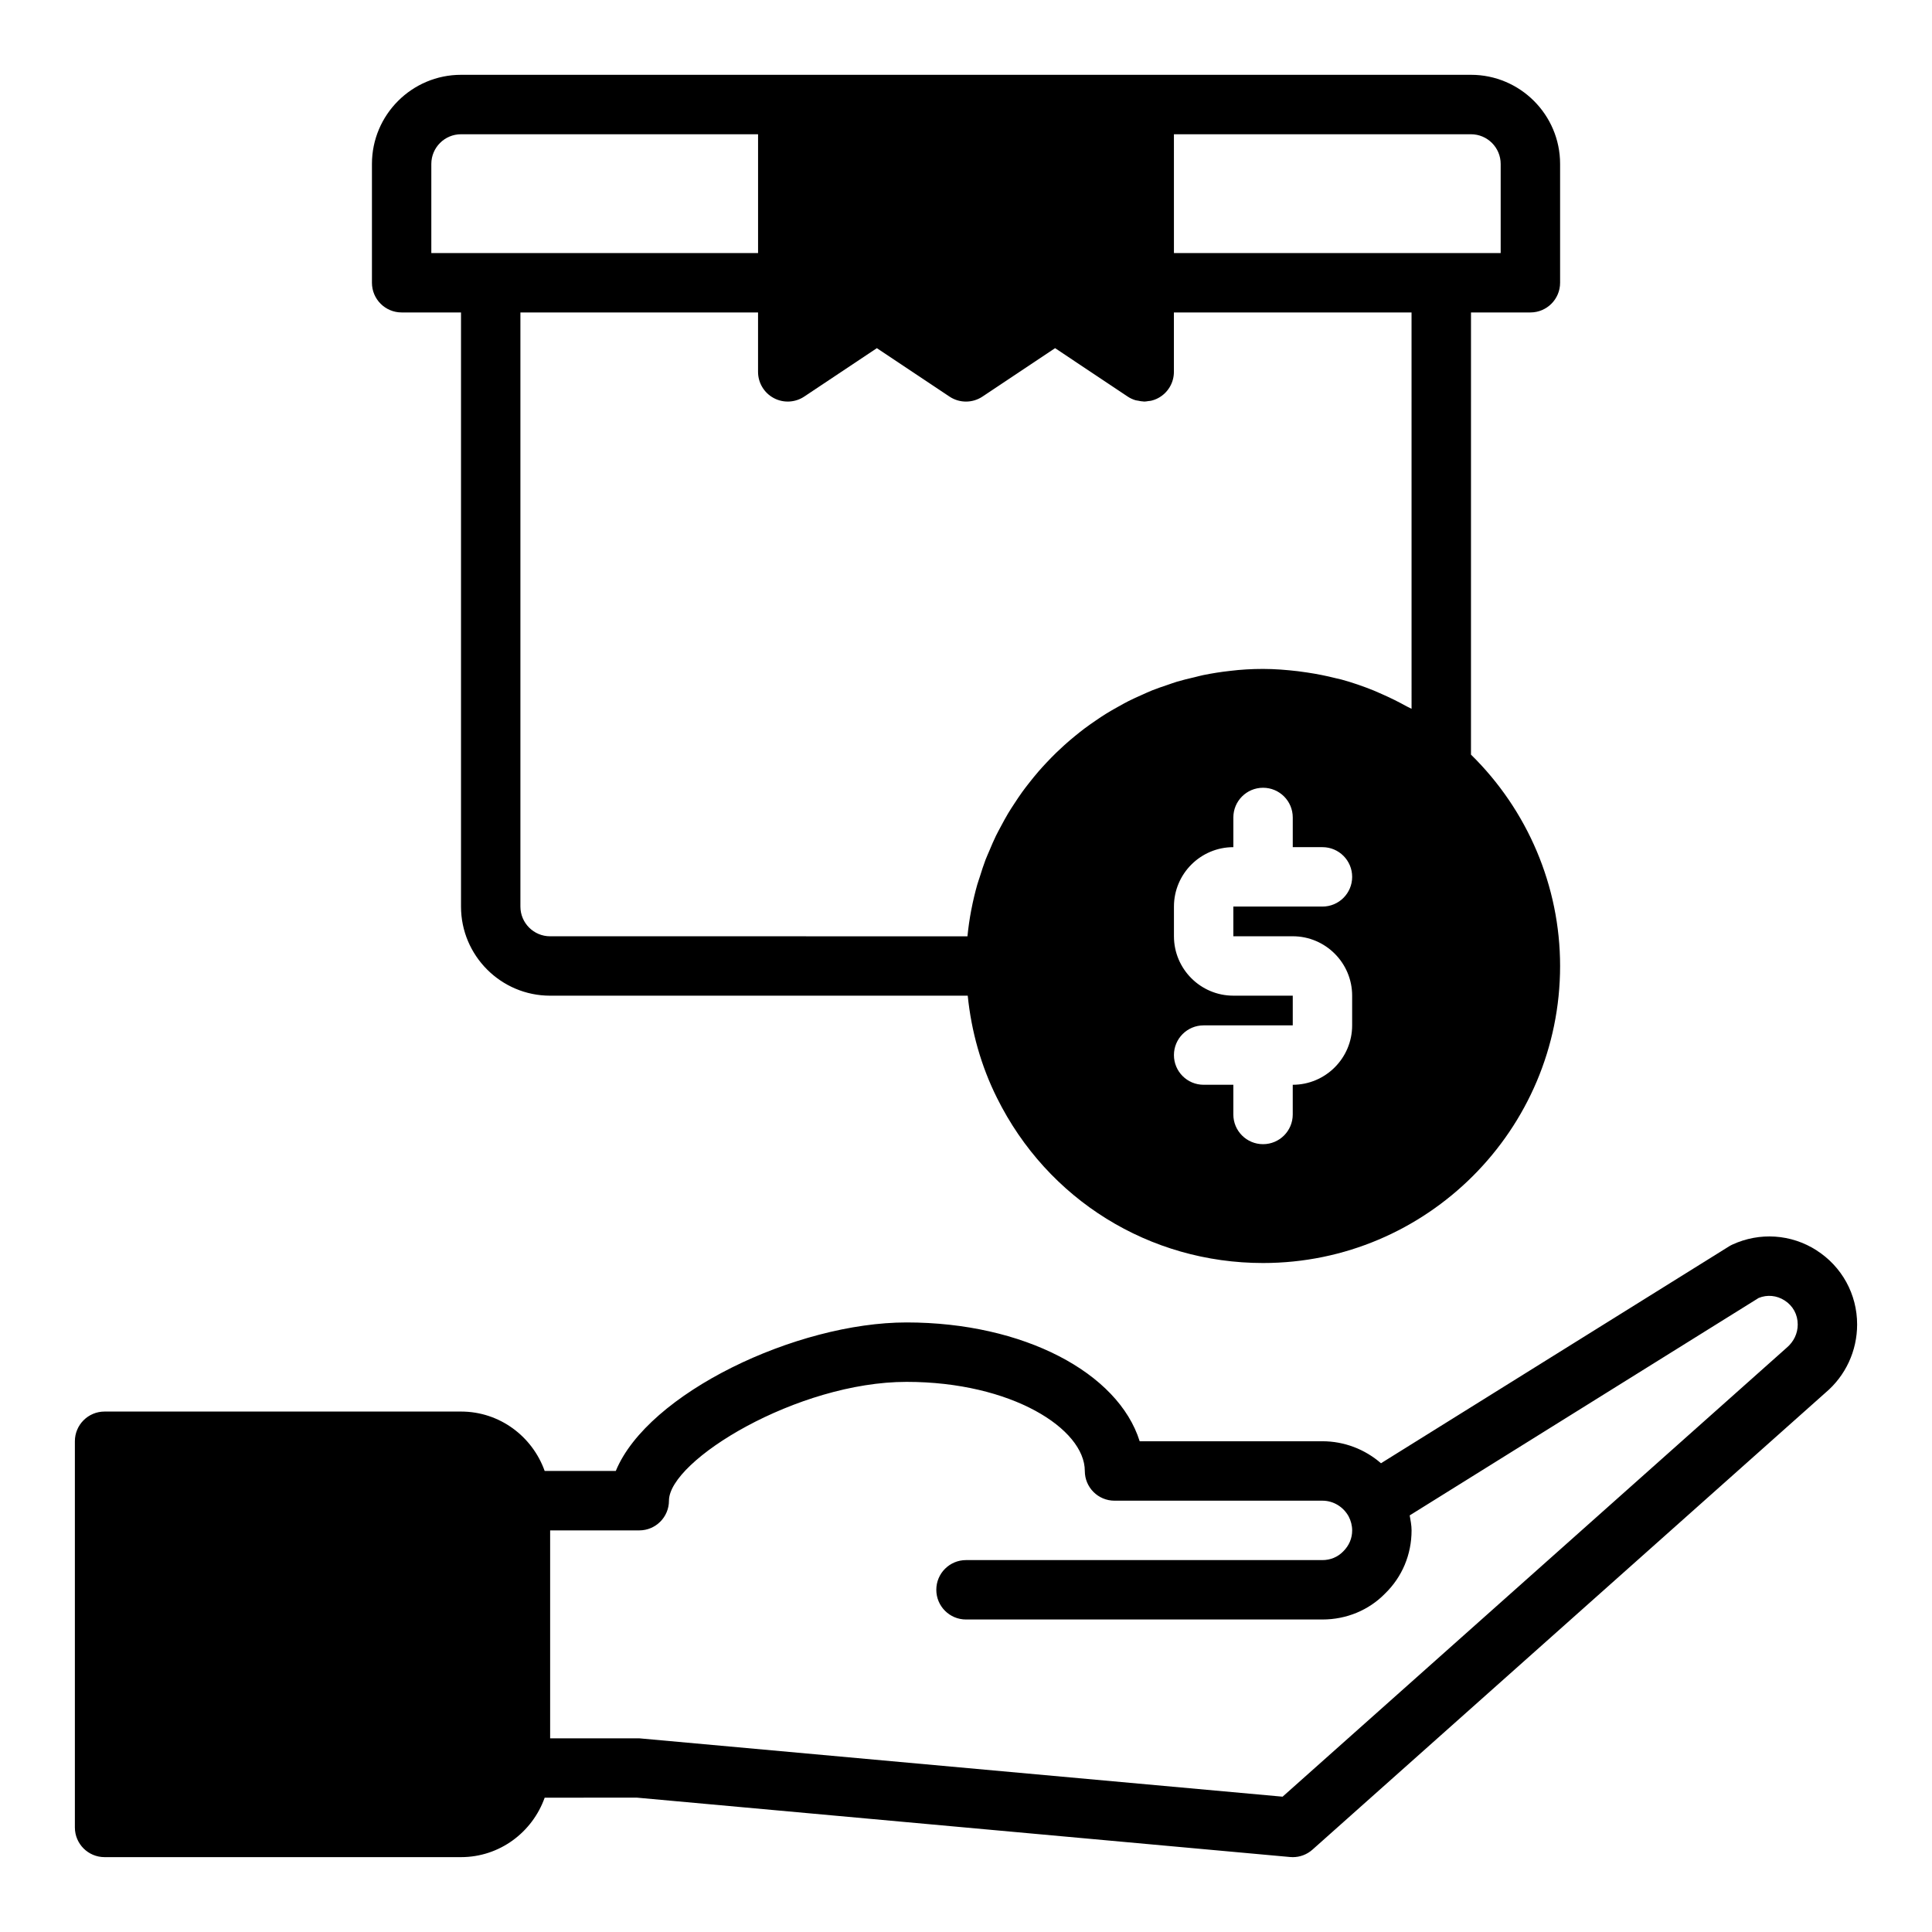
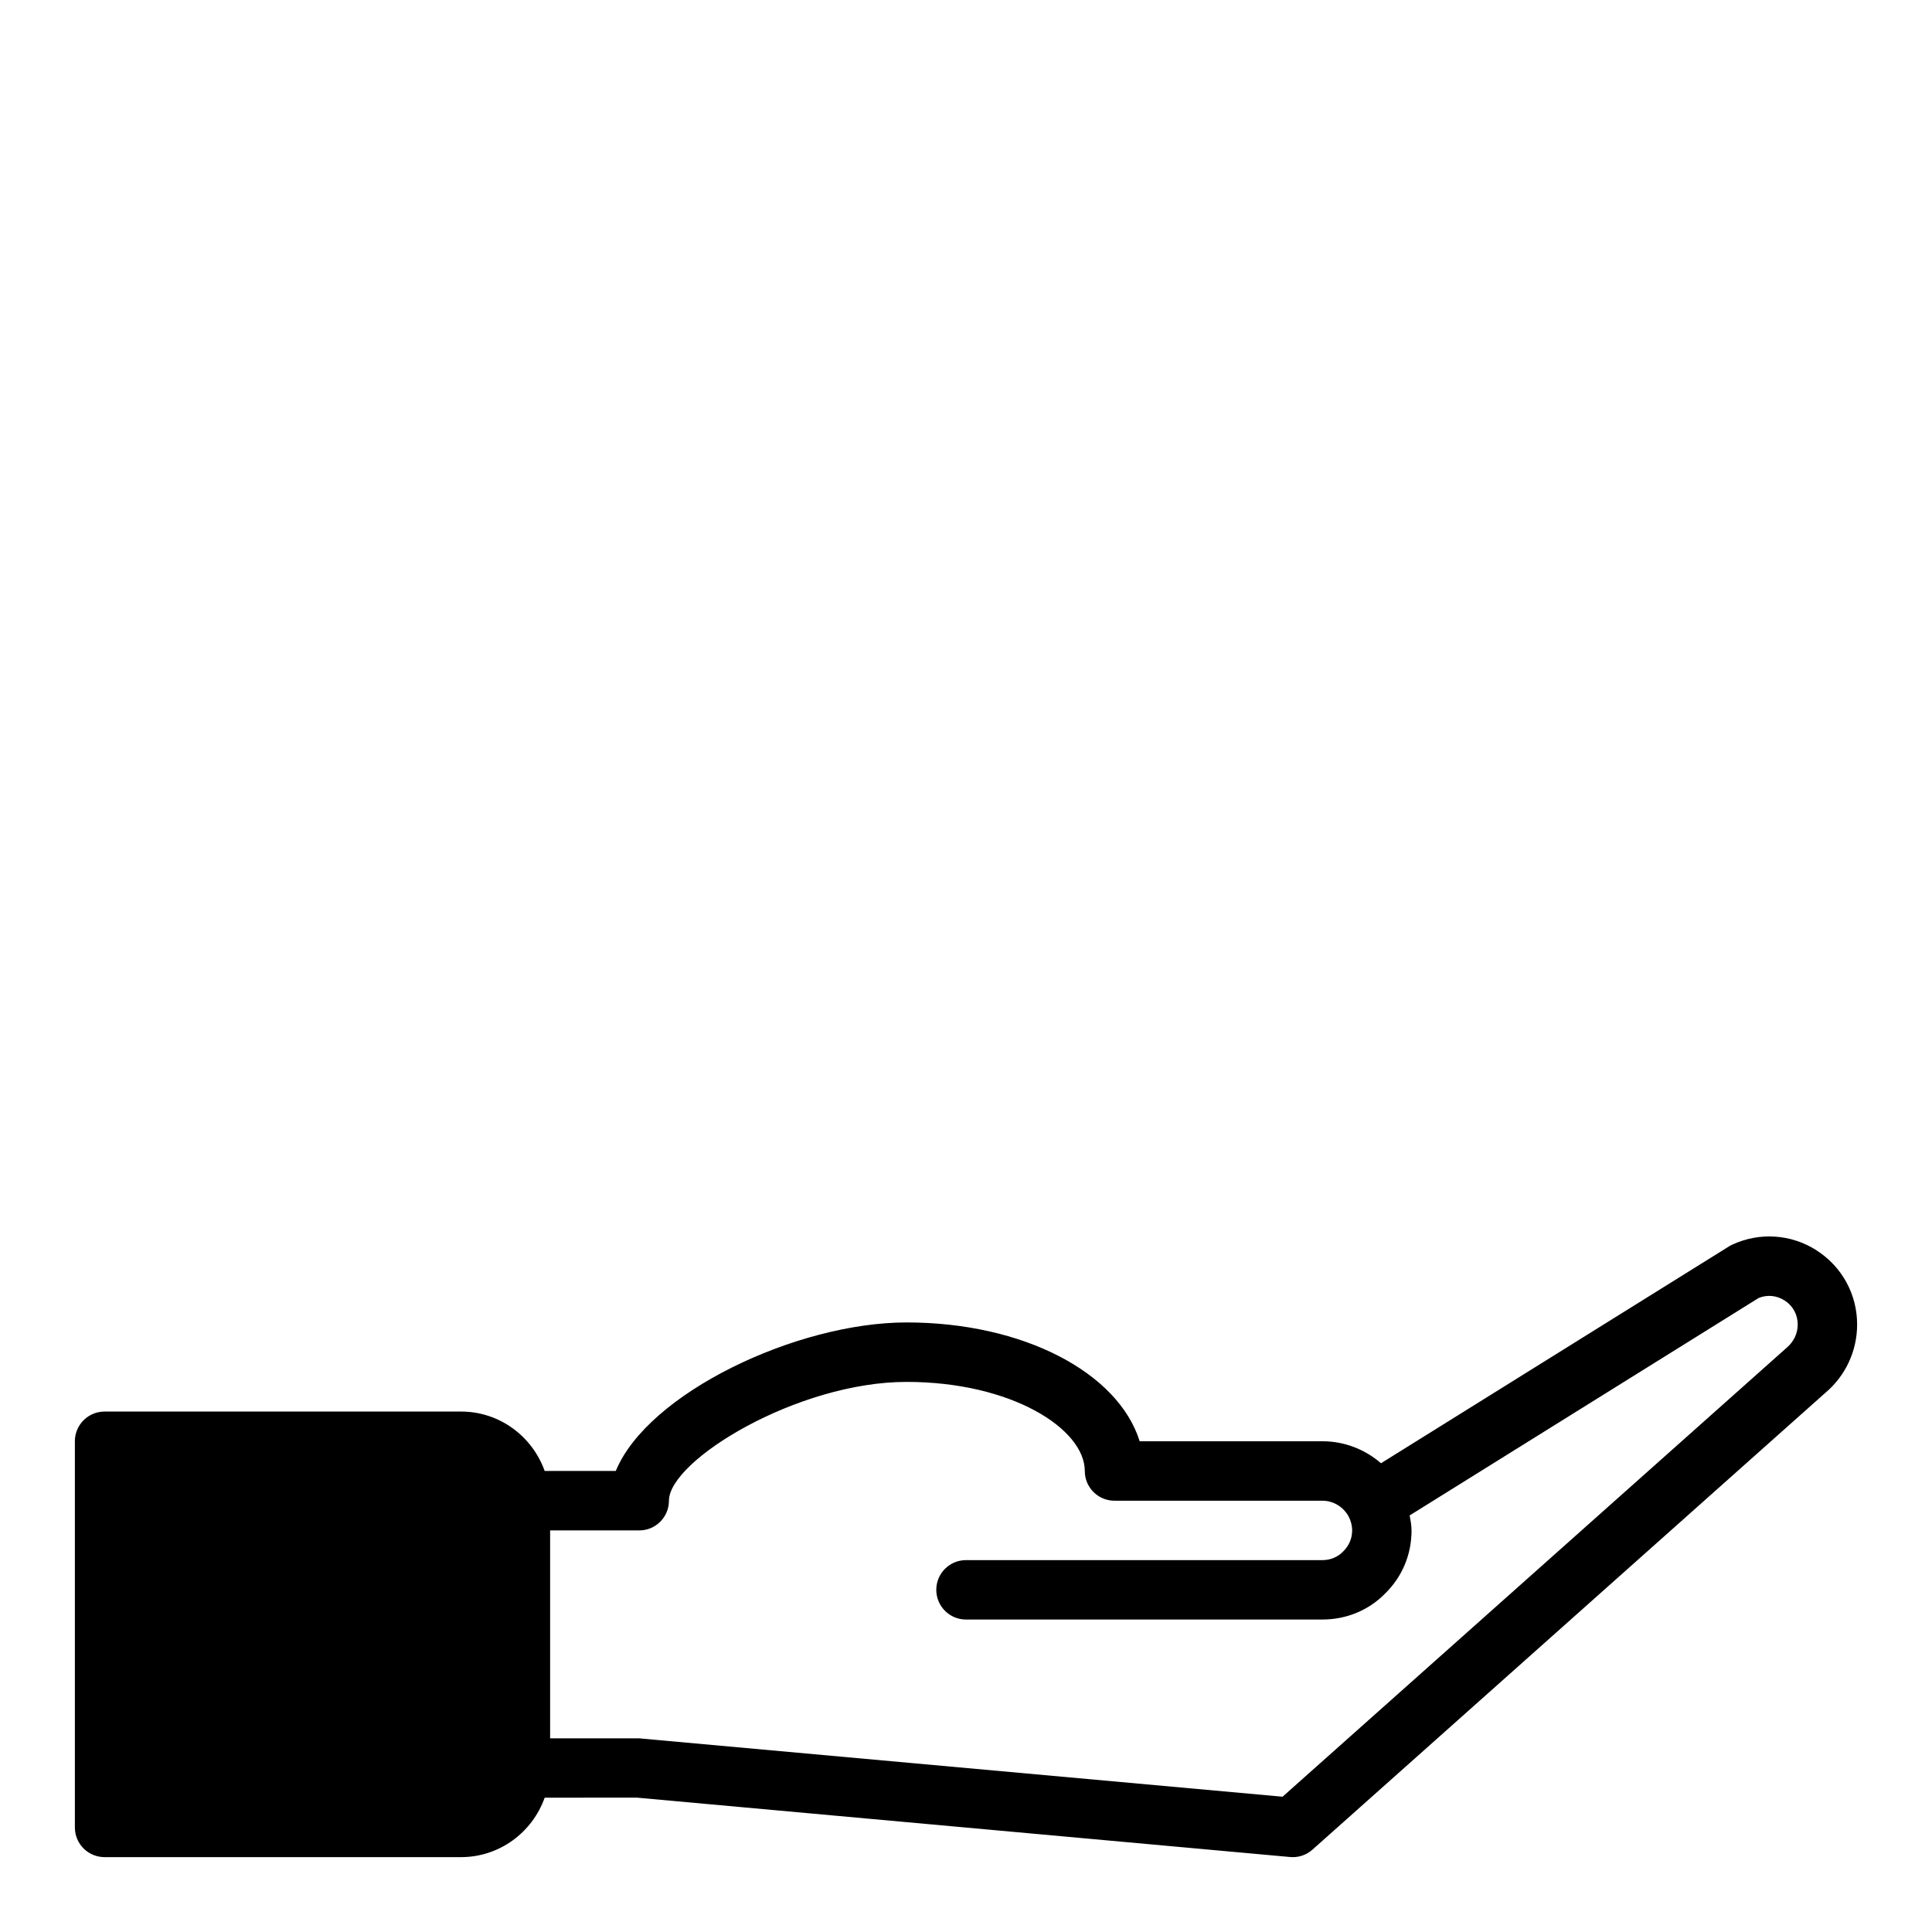
<svg xmlns="http://www.w3.org/2000/svg" fill="#000000" width="800px" height="800px" version="1.1" viewBox="144 144 512 512">
  <g>
-     <path d="m250.43 226.81h15.742v157.44c0 13.023 10.594 23.617 23.617 23.617h110.67c0.953 9.445 3.551 18.699 7.766 27.117 13.395 26.977 40.406 43.73 70.496 43.73 43.402 0 78.719-35.312 78.719-78.719 0-21.148-8.629-41.32-23.617-56.012l0.004-117.18h15.742c4.352 0 7.871-3.523 7.871-7.871v-31.488c0-13.023-10.594-23.617-23.617-23.617h-267.64c-13.023 0-23.617 10.594-23.617 23.617v31.488c0 4.348 3.519 7.871 7.871 7.871zm236.16 165.31c8.68 0 15.742 7.062 15.742 15.742v7.871c0 8.684-7.066 15.742-15.742 15.742v7.871c0 4.348-3.519 7.871-7.871 7.871s-7.871-3.523-7.871-7.871v-7.871h-7.871c-4.352 0-7.871-3.523-7.871-7.871s3.519-7.871 7.871-7.871h23.617v-7.871h-15.742c-8.68 0-15.742-7.062-15.742-15.742v-7.871c0-8.684 7.066-15.742 15.742-15.742v-7.871c0-4.348 3.519-7.871 7.871-7.871 4.352 0 7.871 3.523 7.871 7.871v7.871h7.871c4.352 0 7.871 3.523 7.871 7.871 0 4.348-3.519 7.871-7.871 7.871h-23.617v7.871zm31.488-60.281c-0.402-0.234-0.844-0.395-1.25-0.621-2.168-1.207-4.387-2.305-6.652-3.297-0.695-0.305-1.383-0.625-2.086-0.91-2.797-1.129-5.644-2.121-8.559-2.918-0.496-0.137-1.004-0.223-1.504-0.352-2.504-0.633-5.039-1.137-7.606-1.52-0.824-0.125-1.645-0.246-2.477-0.344-3.051-0.355-6.121-0.605-9.227-0.605-3 0-5.883 0.172-8.727 0.52-2.414 0.262-4.789 0.645-7.129 1.117-0.781 0.156-1.531 0.383-2.301 0.562-1.543 0.359-3.086 0.719-4.586 1.164-0.898 0.27-1.762 0.598-2.644 0.895-1.336 0.449-2.672 0.895-3.973 1.414-0.918 0.367-1.809 0.785-2.707 1.188-1.215 0.539-2.43 1.078-3.609 1.676-0.906 0.457-1.777 0.957-2.664 1.449-1.125 0.625-2.246 1.258-3.34 1.938-0.867 0.539-1.711 1.113-2.555 1.688-1.047 0.711-2.086 1.434-3.094 2.191-0.82 0.617-1.617 1.254-2.41 1.902-0.977 0.797-1.934 1.605-2.867 2.449-0.762 0.684-1.508 1.383-2.242 2.094-0.898 0.875-1.773 1.77-2.629 2.688-0.699 0.746-1.387 1.496-2.055 2.269-0.828 0.957-1.617 1.938-2.398 2.93-0.625 0.797-1.246 1.59-1.84 2.41-0.75 1.039-1.457 2.109-2.16 3.184-0.543 0.836-1.094 1.66-1.605 2.516-0.676 1.129-1.297 2.293-1.918 3.457-0.453 0.852-0.926 1.695-1.348 2.566-0.609 1.25-1.145 2.539-1.688 3.824-0.352 0.832-0.73 1.648-1.055 2.492-0.555 1.461-1.027 2.957-1.496 4.457-0.223 0.715-0.488 1.41-0.695 2.133-0.613 2.168-1.137 4.371-1.562 6.606-0.016 0.074-0.035 0.145-0.051 0.223-0.426 2.254-0.754 4.539-0.984 6.856l-110.6-0.004c-4.344 0-7.871-3.531-7.871-7.871v-157.45h62.977v15.742c0 2.902 1.598 5.57 4.16 6.941 2.551 1.367 5.664 1.219 8.078-0.391l19.25-12.832 19.25 12.836c2.644 1.762 6.09 1.762 8.734 0l19.246-12.836 19.25 12.836c0.629 0.422 1.312 0.73 2.016 0.949 0.242 0.078 0.496 0.086 0.746 0.137 0.473 0.098 0.941 0.199 1.426 0.207 0.062 0.004 0.121 0.027 0.18 0.027 0.383 0 0.758-0.082 1.137-0.137 0.219-0.031 0.441-0.027 0.66-0.082 0.66-0.152 1.305-0.383 1.914-0.711 2.562-1.371 4.16-4.039 4.16-6.941v-15.742h62.977zm23.617-144.39v23.617h-86.59l-0.004-31.488h78.719c4.348 0 7.875 3.531 7.875 7.871zm-283.39 0c0-4.34 3.527-7.871 7.871-7.871h78.719v31.488h-86.59z" />
-     <path d="m625.41 475.35c-6.734-4.309-15.074-4.863-22.332-1.516-0.293 0.137-0.586 0.293-0.859 0.465l-92.242 57.477c-4.246-3.695-9.73-5.828-15.512-5.828h-48.438c-5.68-18.172-30.781-31.488-61.77-31.488-29.219 0-68.598 18.758-77.066 39.359h-18.848c-3.262-9.145-11.918-15.742-22.164-15.742h-94.465c-4.352 0-7.871 3.523-7.871 7.871v102.34c0 4.348 3.519 7.871 7.871 7.871h94.461c10.25 0 18.91-6.606 22.168-15.75l24.352-0.023 173.18 15.742c0.238 0.023 0.477 0.035 0.715 0.035 1.922 0 3.789-0.703 5.234-1.996l135.95-121.09c5.328-4.496 8.383-11.082 8.383-18.086 0-7.988-4.019-15.328-10.754-19.633zm-7.941 25.828-133.57 118.96-170.49-15.465h-23.617v-55.105h23.617c4.352 0 7.871-3.523 7.871-7.871 0-10.676 33.996-31.488 62.977-31.488 27.836 0 47.23 12.445 47.23 23.617 0 4.348 3.519 7.871 7.871 7.871h55.105c2.867 0 5.519 1.594 6.938 4.16 0.602 1.141 0.938 2.453 0.938 3.711 0 2.102-0.809 4.039-2.406 5.606-1.43 1.465-3.367 2.266-5.469 2.266h-94.461c-4.352 0-7.871 3.523-7.871 7.871s3.519 7.871 7.871 7.871h94.465c6.379 0 12.324-2.496 16.59-6.875 4.535-4.406 7.023-10.352 7.023-16.738 0-1.34-0.27-2.656-0.496-3.977l92.477-57.621c2.277-0.93 4.766-0.688 6.863 0.648 2.227 1.418 3.492 3.738 3.492 6.394 0 2.332-1.02 4.531-2.949 6.168z" />
+     <path d="m625.41 475.35c-6.734-4.309-15.074-4.863-22.332-1.516-0.293 0.137-0.586 0.293-0.859 0.465l-92.242 57.477c-4.246-3.695-9.73-5.828-15.512-5.828h-48.438c-5.68-18.172-30.781-31.488-61.77-31.488-29.219 0-68.598 18.758-77.066 39.359h-18.848c-3.262-9.145-11.918-15.742-22.164-15.742h-94.465c-4.352 0-7.871 3.523-7.871 7.871v102.34c0 4.348 3.519 7.871 7.871 7.871h94.461c10.25 0 18.91-6.606 22.168-15.75l24.352-0.023 173.18 15.742c0.238 0.023 0.477 0.035 0.715 0.035 1.922 0 3.789-0.703 5.234-1.996l135.95-121.09c5.328-4.496 8.383-11.082 8.383-18.086 0-7.988-4.019-15.328-10.754-19.633m-7.941 25.828-133.57 118.96-170.49-15.465h-23.617v-55.105h23.617c4.352 0 7.871-3.523 7.871-7.871 0-10.676 33.996-31.488 62.977-31.488 27.836 0 47.23 12.445 47.23 23.617 0 4.348 3.519 7.871 7.871 7.871h55.105c2.867 0 5.519 1.594 6.938 4.16 0.602 1.141 0.938 2.453 0.938 3.711 0 2.102-0.809 4.039-2.406 5.606-1.43 1.465-3.367 2.266-5.469 2.266h-94.461c-4.352 0-7.871 3.523-7.871 7.871s3.519 7.871 7.871 7.871h94.465c6.379 0 12.324-2.496 16.59-6.875 4.535-4.406 7.023-10.352 7.023-16.738 0-1.34-0.27-2.656-0.496-3.977l92.477-57.621c2.277-0.93 4.766-0.688 6.863 0.648 2.227 1.418 3.492 3.738 3.492 6.394 0 2.332-1.02 4.531-2.949 6.168z" />
  </g>
</svg>